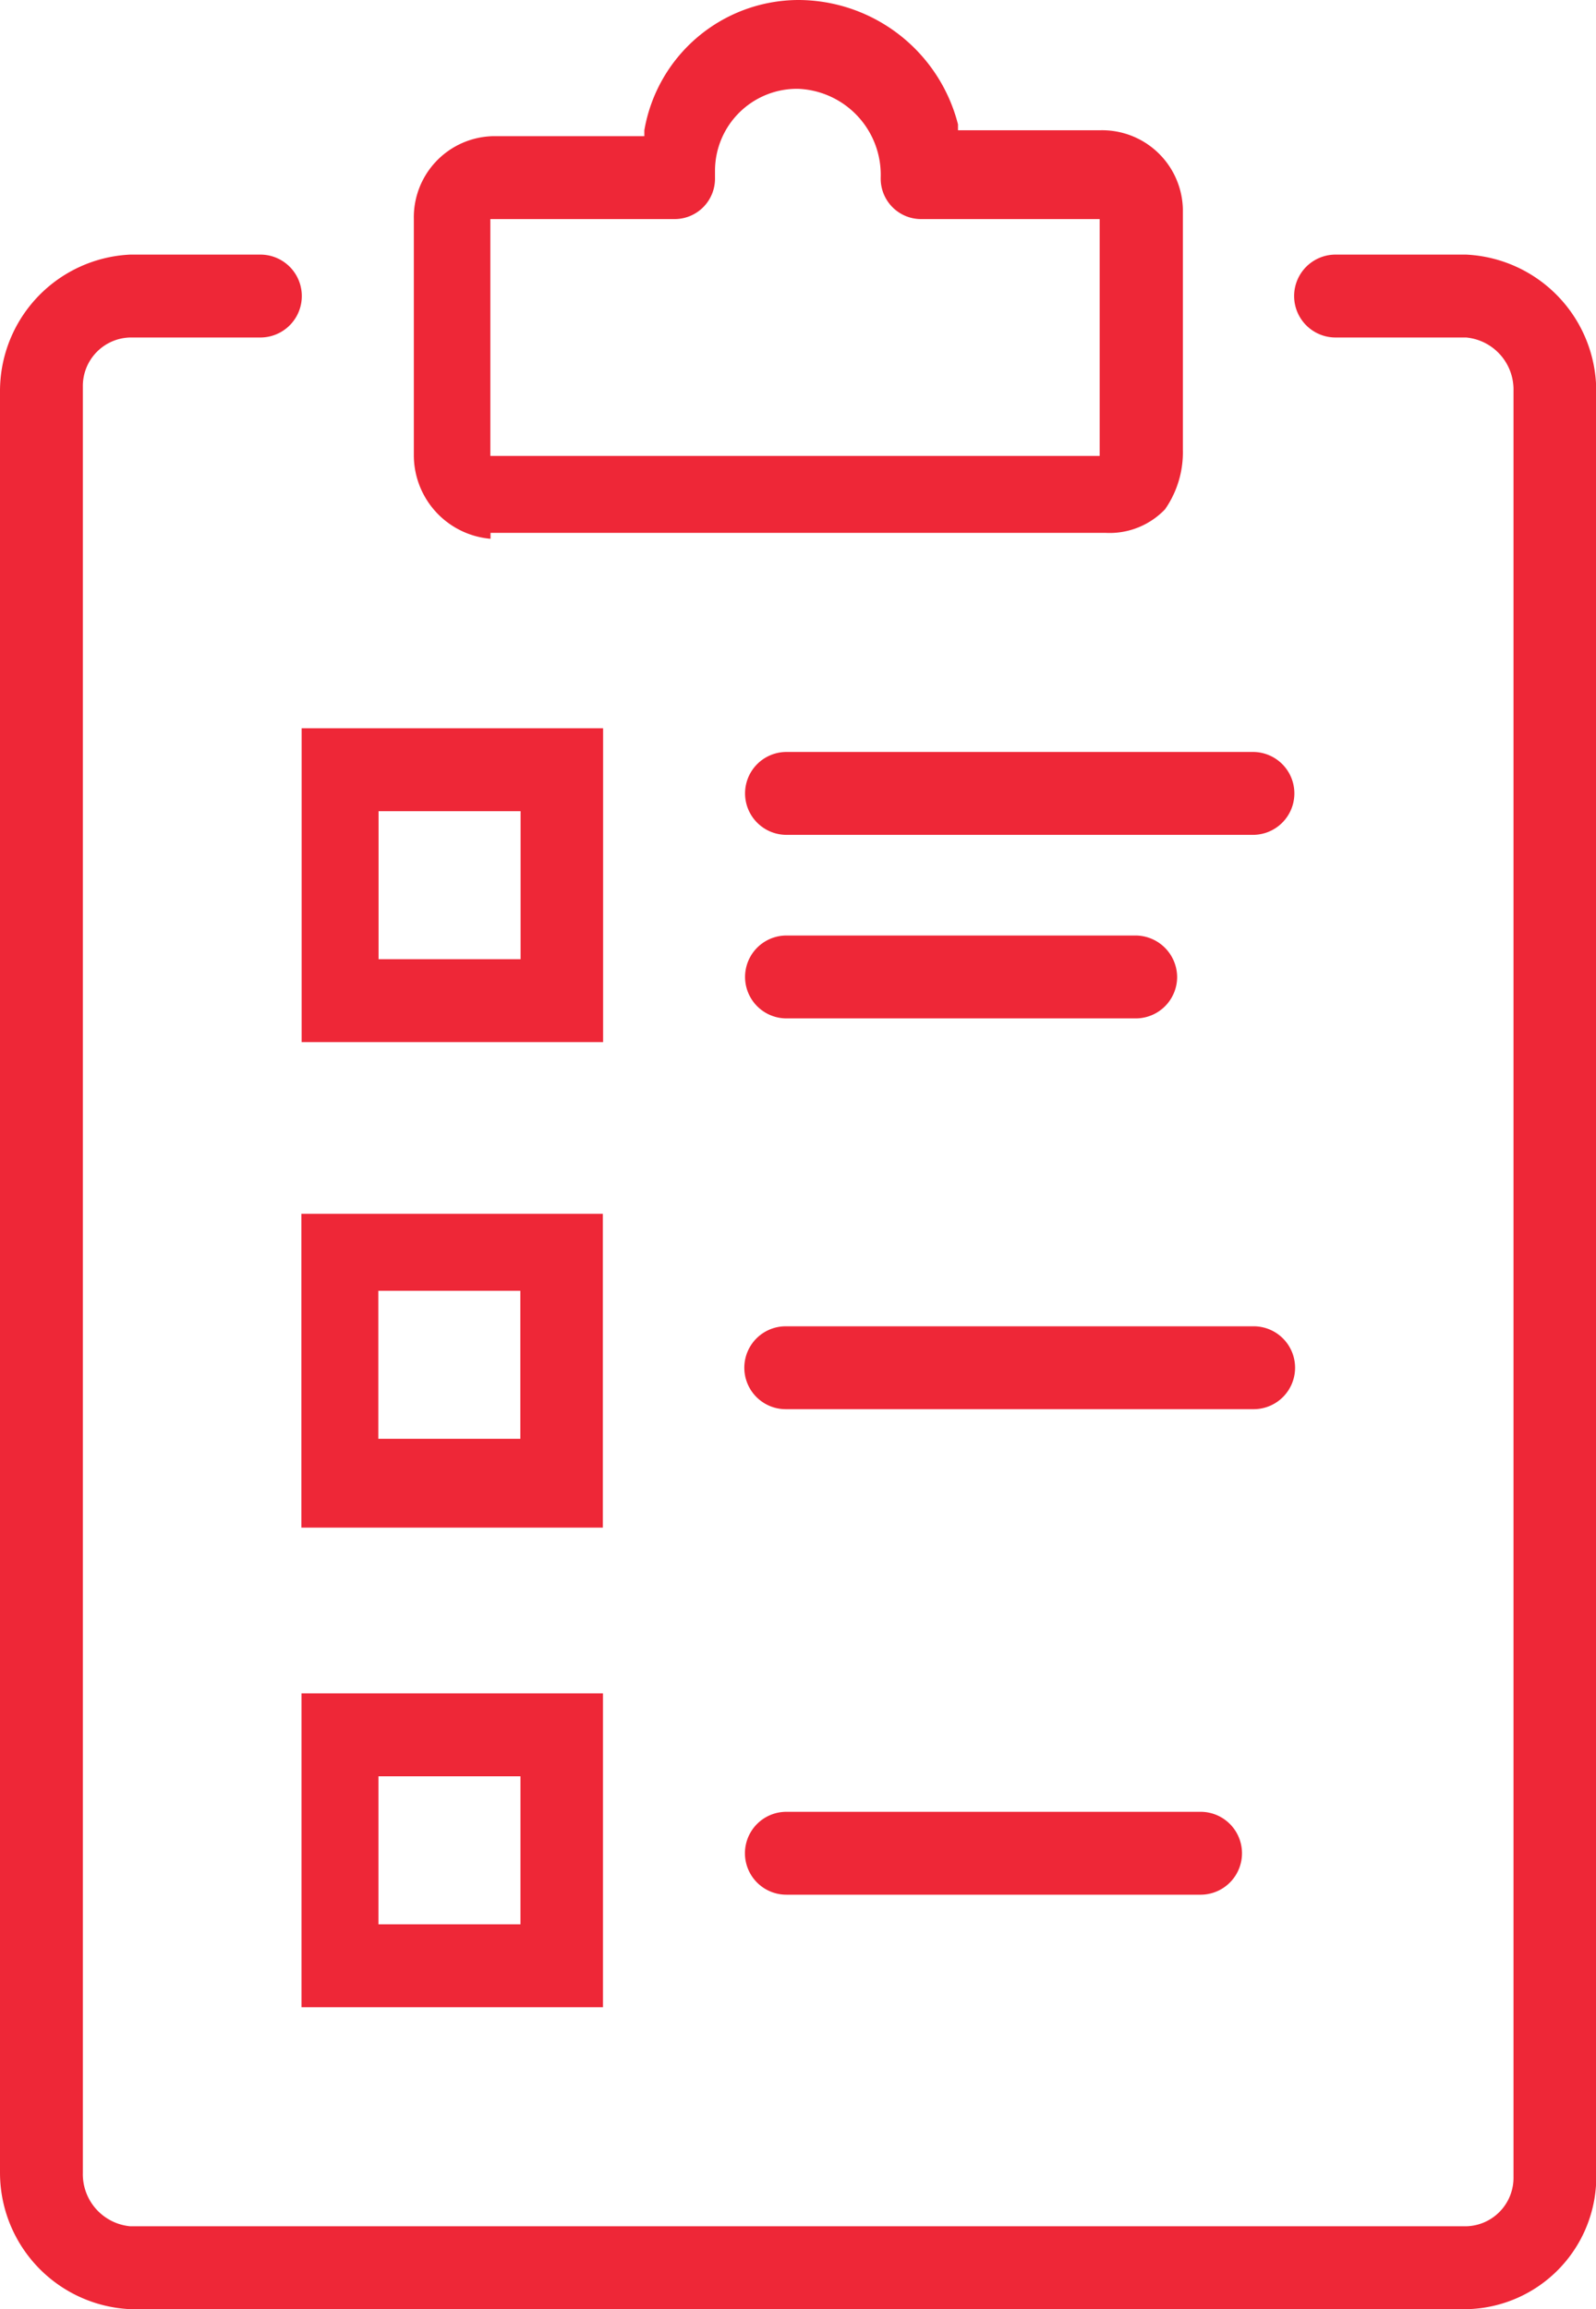
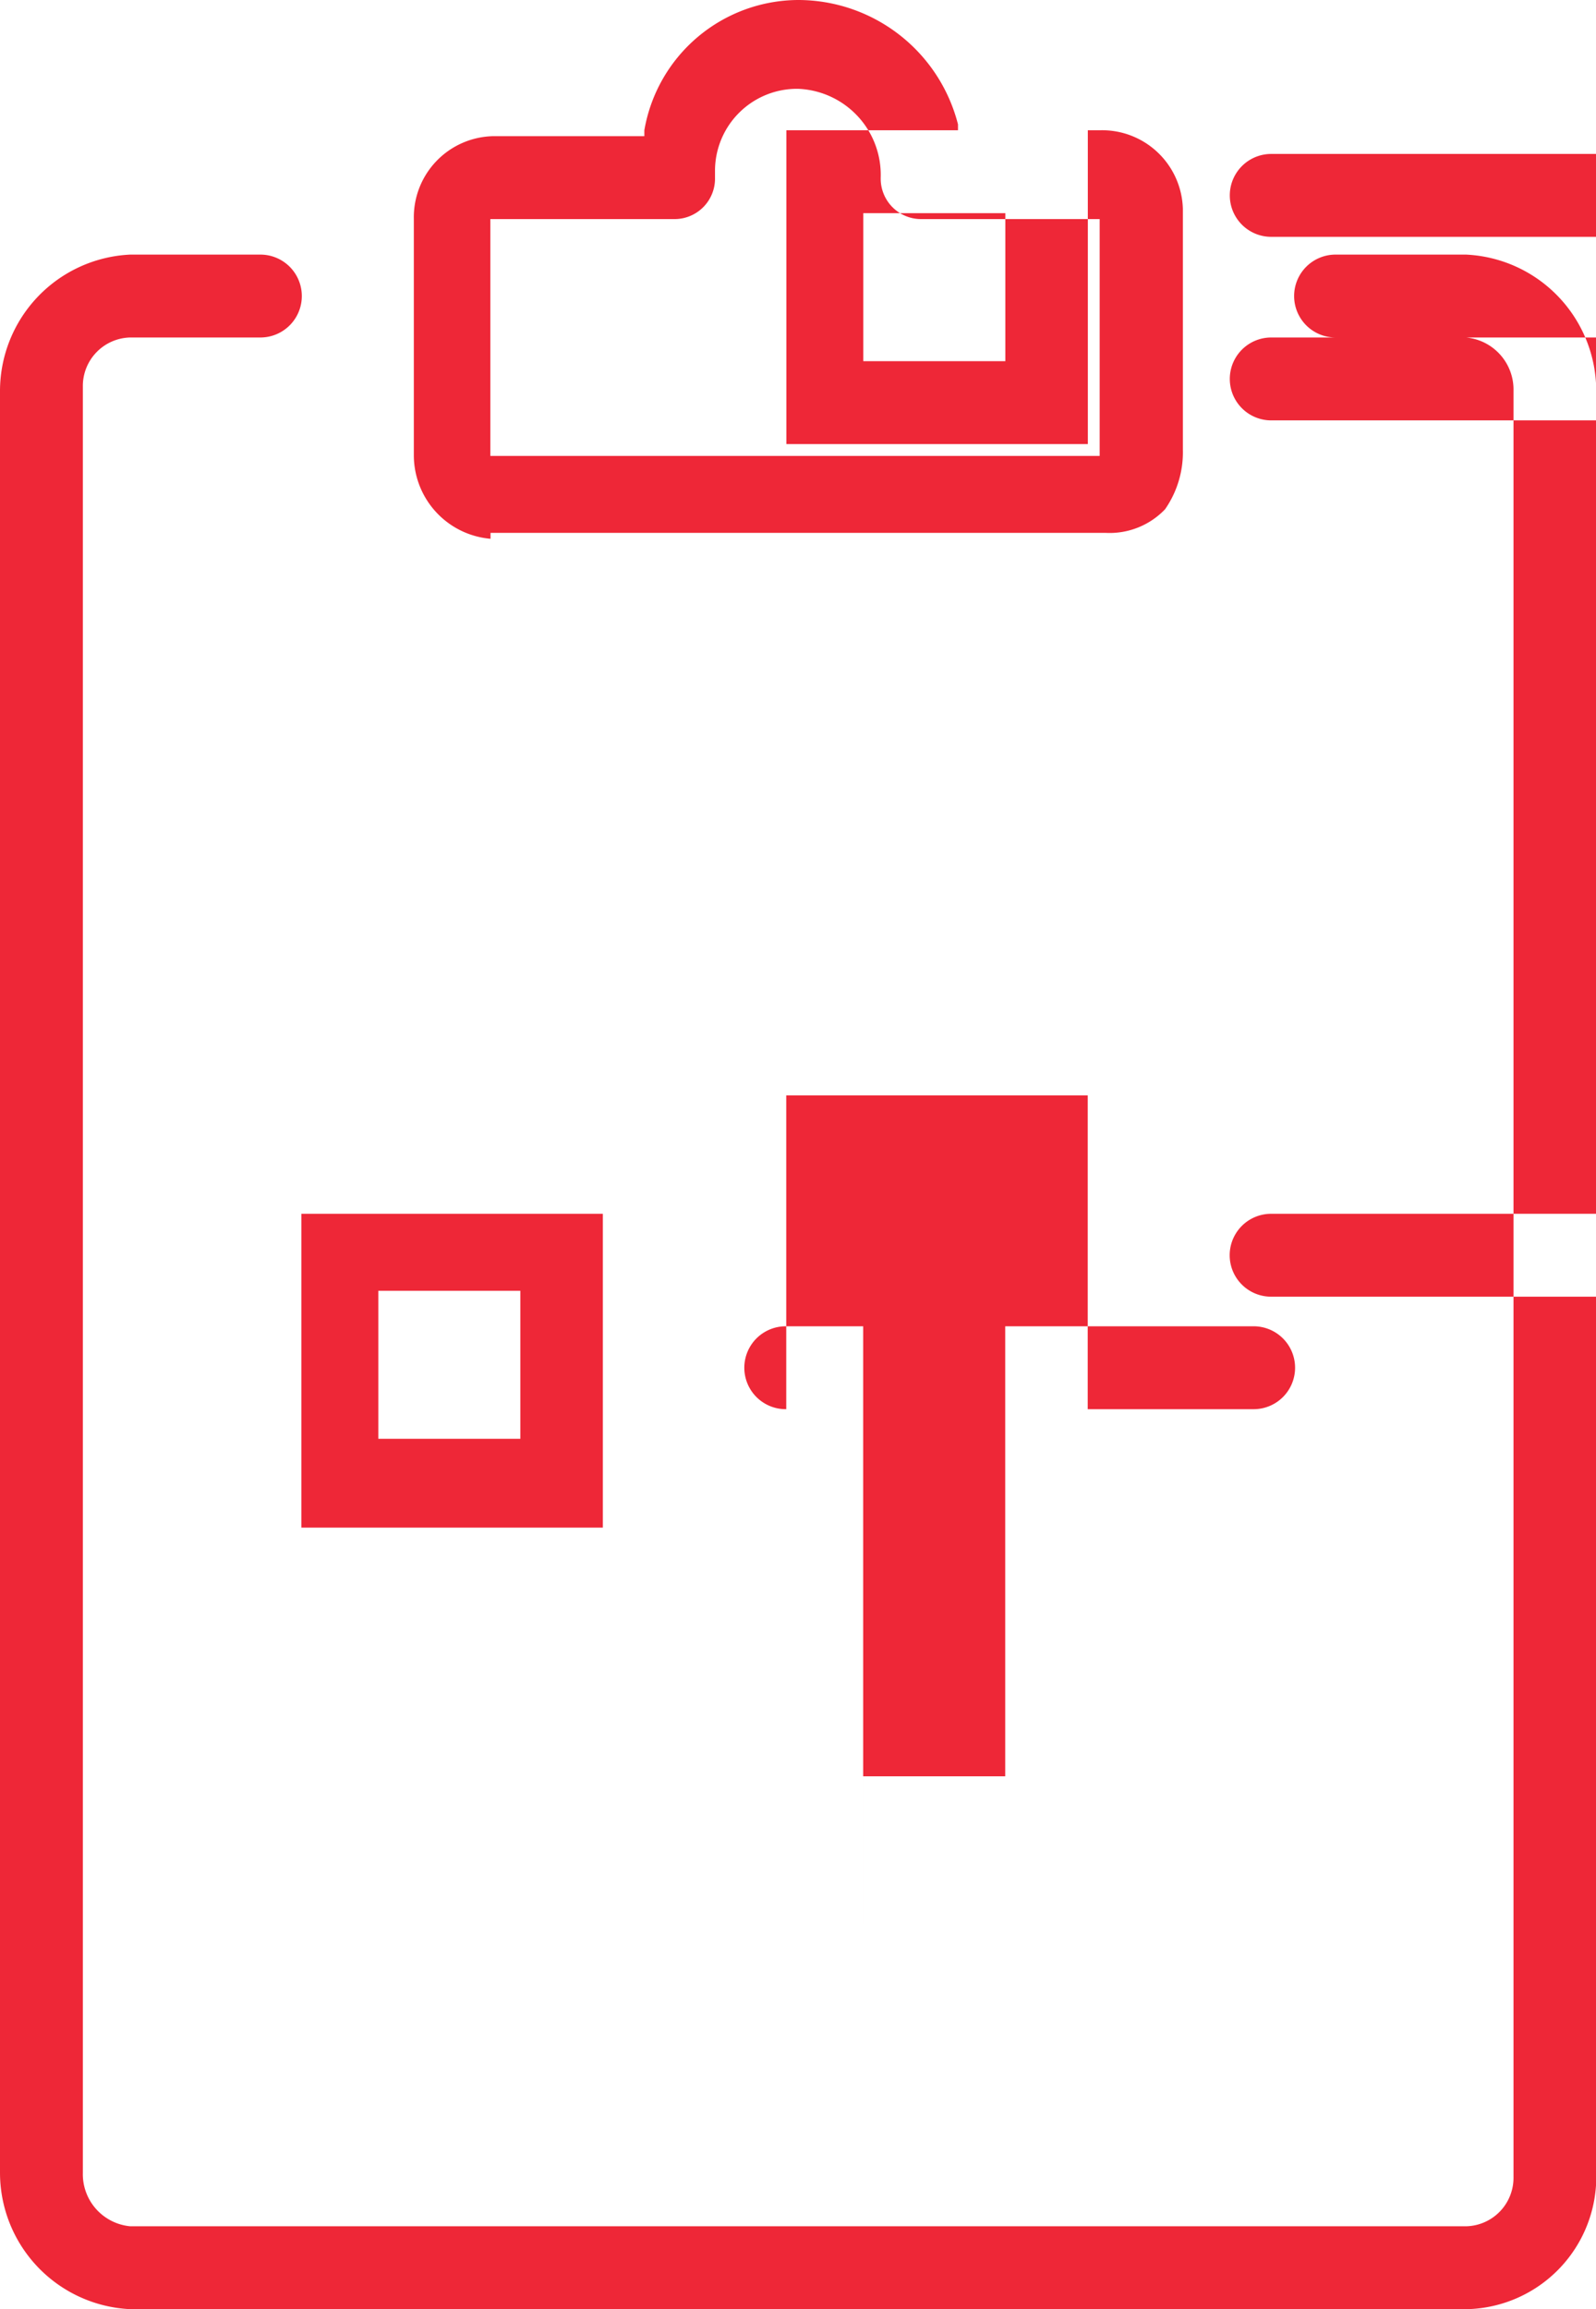
<svg xmlns="http://www.w3.org/2000/svg" width="26.969" height="39" viewBox="0 0 26.969 39">
  <defs>
    <style>
      .cls-1 {
        fill: #ee2737;
        fill-rule: evenodd;
      }
    </style>
  </defs>
-   <path id="succession-p.svg" class="cls-1" d="M304.2,1568a2.308,2.308,0,0,1-2.2-2.3v-30.1a2.308,2.308,0,0,1,2.2-2.3h2.2a0.7,0.7,0,0,1,0,1.4h-2.2a0.819,0.819,0,0,0-.8.83c0,0.02,0,.05,0,0.07v30.1a0.883,0.883,0,0,0,.8.9h22.575a0.819,0.819,0,0,0,.8-0.83c0-.02,0-0.05,0-0.07v-30.1a0.883,0.883,0,0,0-.8-0.9h-2.2a0.7,0.7,0,0,1-.707-0.69,0.7,0.7,0,0,1,.691-0.71h2.214a2.308,2.308,0,0,1,2.2,2.3v30.1a2.237,2.237,0,0,1-2.18,2.3H304.2Zm6.093-29.9a1.417,1.417,0,0,1-1.3-1.4v-4a1.37,1.37,0,0,1,1.332-1.4h2.563v-0.1a2.649,2.649,0,0,1,2.6-2.2,2.79,2.79,0,0,1,2.7,2.1v0.1h2.4a1.365,1.365,0,0,1,1.4,1.33c0,0.03,0,.05,0,0.07v4a1.683,1.683,0,0,1-.3,1,1.294,1.294,0,0,1-1,.4H310.289v0.1h0Zm0-1.4h10.289v-4h-3a0.683,0.683,0,0,1-.7-0.67V1532a1.454,1.454,0,0,0-1.4-1.5,1.386,1.386,0,0,0-1.4,1.38c0,0.04,0,.08,0,0.12a0.683,0.683,0,0,1-.667.7h-3.129v4h0Zm-3.2,18.1v-5.3h5.094v5.3h-5.094Zm1.3-1.5h2.4v-2.5h-2.4v2.5Zm6.893-.5a0.7,0.7,0,0,1-.017-1.4h7.908a0.7,0.7,0,0,1,.707.69,0.7,0.7,0,0,1-.69.71h-7.908Zm-8.191,10.1v-5.3h5.094v5.3h-5.094Zm1.3-1.4h2.4V1559h-2.4v2.5h0Zm6.893-.5a0.7,0.7,0,0,1,0-1.4h6.992a0.7,0.7,0,0,1,.707.69,0.7,0.7,0,0,1-.691.71h-7.008Zm-8.191-14.4v-5.3h5.094v5.3h-5.094Zm1.3-1.4h2.4v-2.5h-2.4v2.5Zm6.893-2.1a0.7,0.7,0,0,1,0-1.4h7.891a0.7,0.7,0,0,1,.691.71,0.7,0.7,0,0,1-.691.69h-7.891Zm0,3.1a0.7,0.7,0,0,1,0-1.4h5.893a0.706,0.706,0,0,1,.708.69,0.7,0.7,0,0,1-.691.71h-5.91Z" transform="translate(-302 -1529)" />
+   <path id="succession-p.svg" class="cls-1" d="M304.2,1568a2.308,2.308,0,0,1-2.2-2.3v-30.1a2.308,2.308,0,0,1,2.2-2.3h2.2a0.7,0.7,0,0,1,0,1.4h-2.2a0.819,0.819,0,0,0-.8.83c0,0.02,0,.05,0,0.07v30.1a0.883,0.883,0,0,0,.8.9h22.575a0.819,0.819,0,0,0,.8-0.83c0-.02,0-0.05,0-0.07v-30.1a0.883,0.883,0,0,0-.8-0.9h-2.2a0.7,0.7,0,0,1-.707-0.69,0.7,0.7,0,0,1,.691-0.71h2.214a2.308,2.308,0,0,1,2.2,2.3v30.1a2.237,2.237,0,0,1-2.18,2.3H304.2Zm6.093-29.9a1.417,1.417,0,0,1-1.3-1.4v-4a1.37,1.37,0,0,1,1.332-1.4h2.563v-0.1a2.649,2.649,0,0,1,2.6-2.2,2.79,2.79,0,0,1,2.7,2.1v0.1h2.4a1.365,1.365,0,0,1,1.4,1.33c0,0.03,0,.05,0,0.07v4a1.683,1.683,0,0,1-.3,1,1.294,1.294,0,0,1-1,.4H310.289v0.1h0Zm0-1.4h10.289v-4h-3a0.683,0.683,0,0,1-.7-0.67V1532a1.454,1.454,0,0,0-1.4-1.5,1.386,1.386,0,0,0-1.4,1.38c0,0.04,0,.08,0,0.12a0.683,0.683,0,0,1-.667.7h-3.129v4h0Zm-3.2,18.1v-5.3h5.094v5.3h-5.094Zm1.3-1.5h2.4v-2.5h-2.4v2.5Zm6.893-.5a0.7,0.7,0,0,1-.017-1.4h7.908a0.7,0.7,0,0,1,.707.69,0.7,0.7,0,0,1-.69.71h-7.908Zv-5.3h5.094v5.3h-5.094Zm1.3-1.4h2.4V1559h-2.4v2.5h0Zm6.893-.5a0.7,0.7,0,0,1,0-1.4h6.992a0.7,0.7,0,0,1,.707.69,0.7,0.7,0,0,1-.691.71h-7.008Zm-8.191-14.4v-5.3h5.094v5.3h-5.094Zm1.3-1.4h2.4v-2.5h-2.4v2.5Zm6.893-2.1a0.7,0.7,0,0,1,0-1.4h7.891a0.7,0.7,0,0,1,.691.71,0.7,0.7,0,0,1-.691.69h-7.891Zm0,3.1a0.7,0.7,0,0,1,0-1.4h5.893a0.706,0.706,0,0,1,.708.69,0.7,0.7,0,0,1-.691.71h-5.91Z" transform="translate(-302 -1529)" />
</svg>